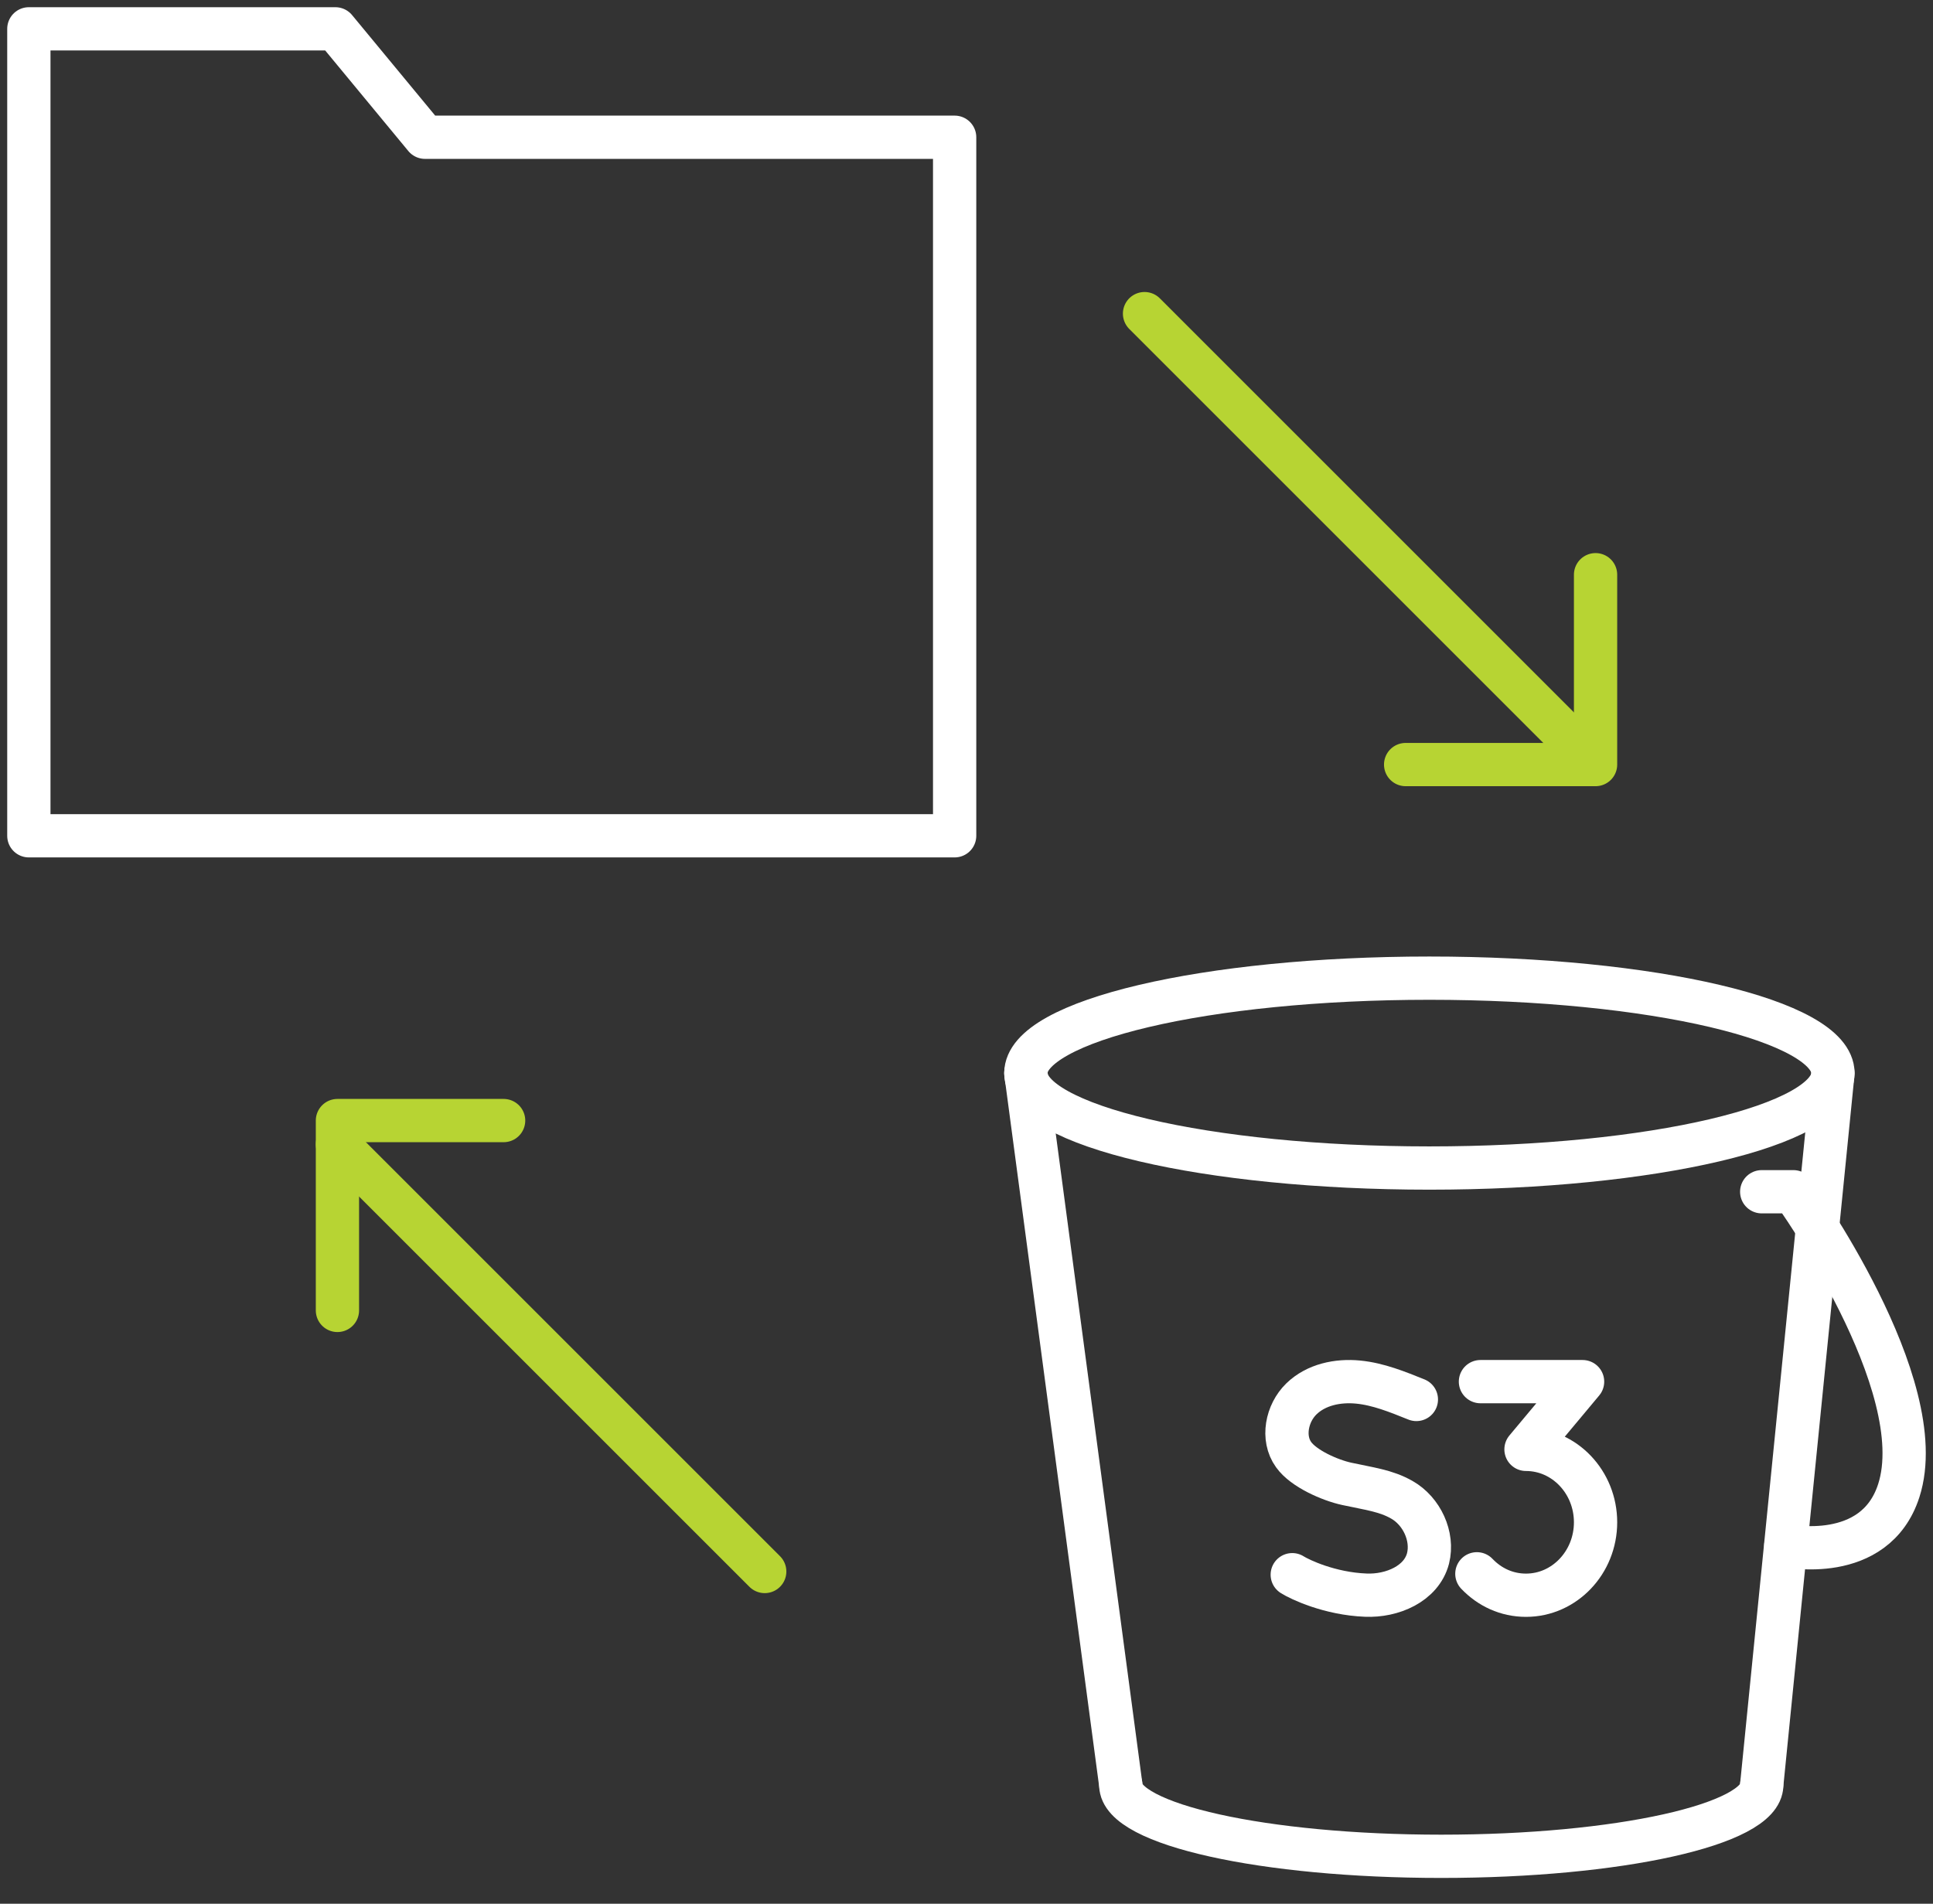
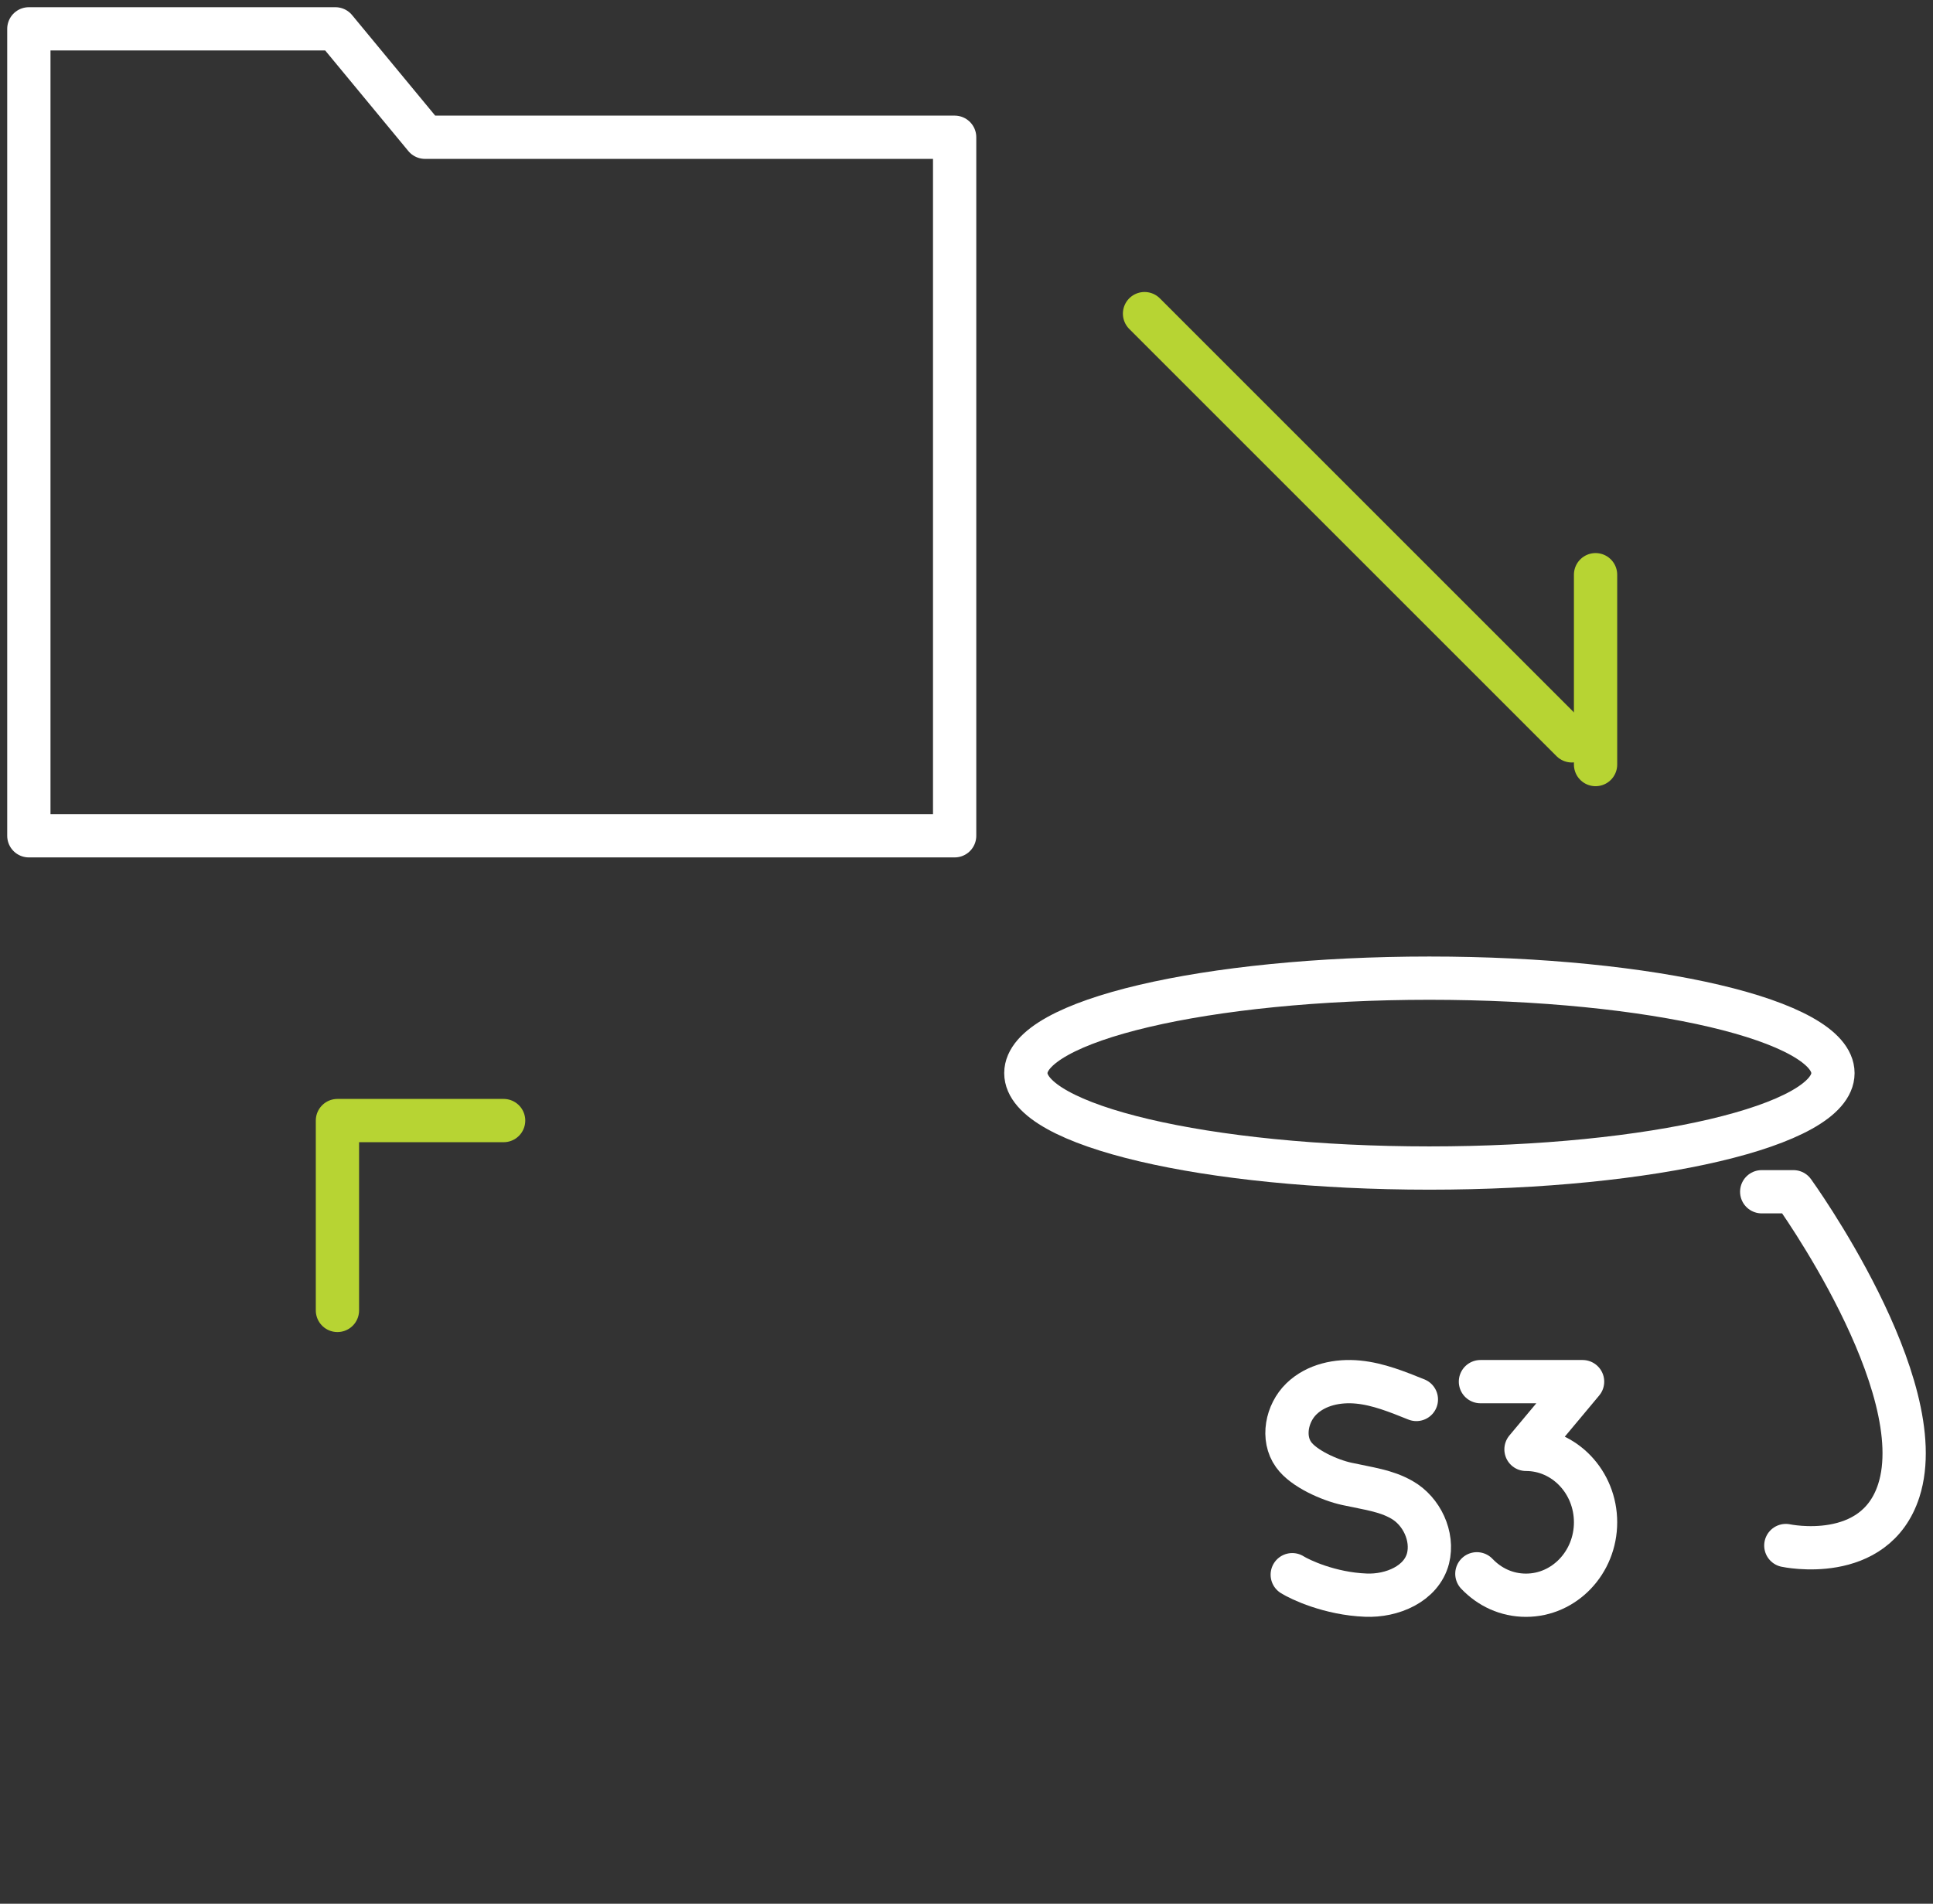
<svg xmlns="http://www.w3.org/2000/svg" width="67" height="66" viewBox="0 0 67 66" fill="none">
  <rect x="0" y="0" width="67" height="66" fill="#333333" stroke="none" />
  <path d="M1 28.975H33.089V4.758H14.731L11.625 1H1V28.975Z" stroke="white" stroke-width="1.5" stroke-linecap="round" stroke-linejoin="round" />
  <path d="M49.544 40.494C57.269 40.494 63.532 39.02 63.532 37.203C63.532 35.385 57.269 33.911 49.544 33.911C41.819 33.911 35.557 35.385 35.557 37.203C35.557 39.02 41.819 40.494 49.544 40.494Z" stroke="white" stroke-width="1.5" stroke-linecap="round" stroke-linejoin="round" />
-   <path d="M61.063 61.886C61.063 63.252 56.093 64.355 49.956 64.355C43.818 64.355 38.848 63.252 38.848 61.886" stroke="white" stroke-width="1.5" stroke-linecap="round" stroke-linejoin="round" />
-   <path d="M63.532 37.202L61.063 61.886" stroke="white" stroke-width="1.5" stroke-linecap="round" stroke-linejoin="round" />
-   <path d="M35.557 37.202L38.848 61.886" stroke="white" stroke-width="1.5" stroke-linecap="round" stroke-linejoin="round" />
  <path d="M49.093 48.517C48.438 48.254 47.774 47.982 47.072 47.914C46.369 47.846 45.618 48.001 45.108 48.497C44.598 48.993 44.425 49.858 44.839 50.431C45.185 50.917 46.1 51.316 46.677 51.442C47.437 51.608 48.034 51.676 48.592 51.996C49.276 52.385 49.69 53.26 49.497 54.028C49.266 54.913 48.246 55.34 47.341 55.301C46.09 55.253 45.051 54.757 44.791 54.592" stroke="white" stroke-width="1.5" stroke-linecap="round" stroke-linejoin="round" />
  <path d="M51.314 47.899H54.854L52.893 50.247C54.223 50.247 55.304 51.38 55.304 52.775C55.304 54.17 54.223 55.304 52.893 55.304C52.223 55.304 51.63 55.023 51.19 54.561" stroke="white" stroke-width="1.5" stroke-linecap="round" stroke-linejoin="round" />
  <path d="M61.063 41.316H62.162C62.162 41.316 66.996 48.002 65.814 51.677C64.987 54.246 61.899 53.581 61.899 53.581" stroke="white" stroke-width="1.5" stroke-linecap="round" stroke-linejoin="round" />
  <path d="M54.481 25.684L39.671 10.873" stroke="#B7D433" stroke-width="1.5" stroke-linecap="round" stroke-linejoin="round" />
-   <path d="M55.304 19.924V26.506H48.721" stroke="#B7D433" stroke-width="1.5" stroke-linecap="round" stroke-linejoin="round" />
-   <path d="M11.696 39.671L26.506 54.481" stroke="#B7D433" stroke-width="1.5" stroke-linecap="round" stroke-linejoin="round" />
+   <path d="M55.304 19.924V26.506" stroke="#B7D433" stroke-width="1.5" stroke-linecap="round" stroke-linejoin="round" />
  <path d="M11.696 45.43V38.848H17.456" stroke="#B7D433" stroke-width="1.5" stroke-linecap="round" stroke-linejoin="round" />
</svg>